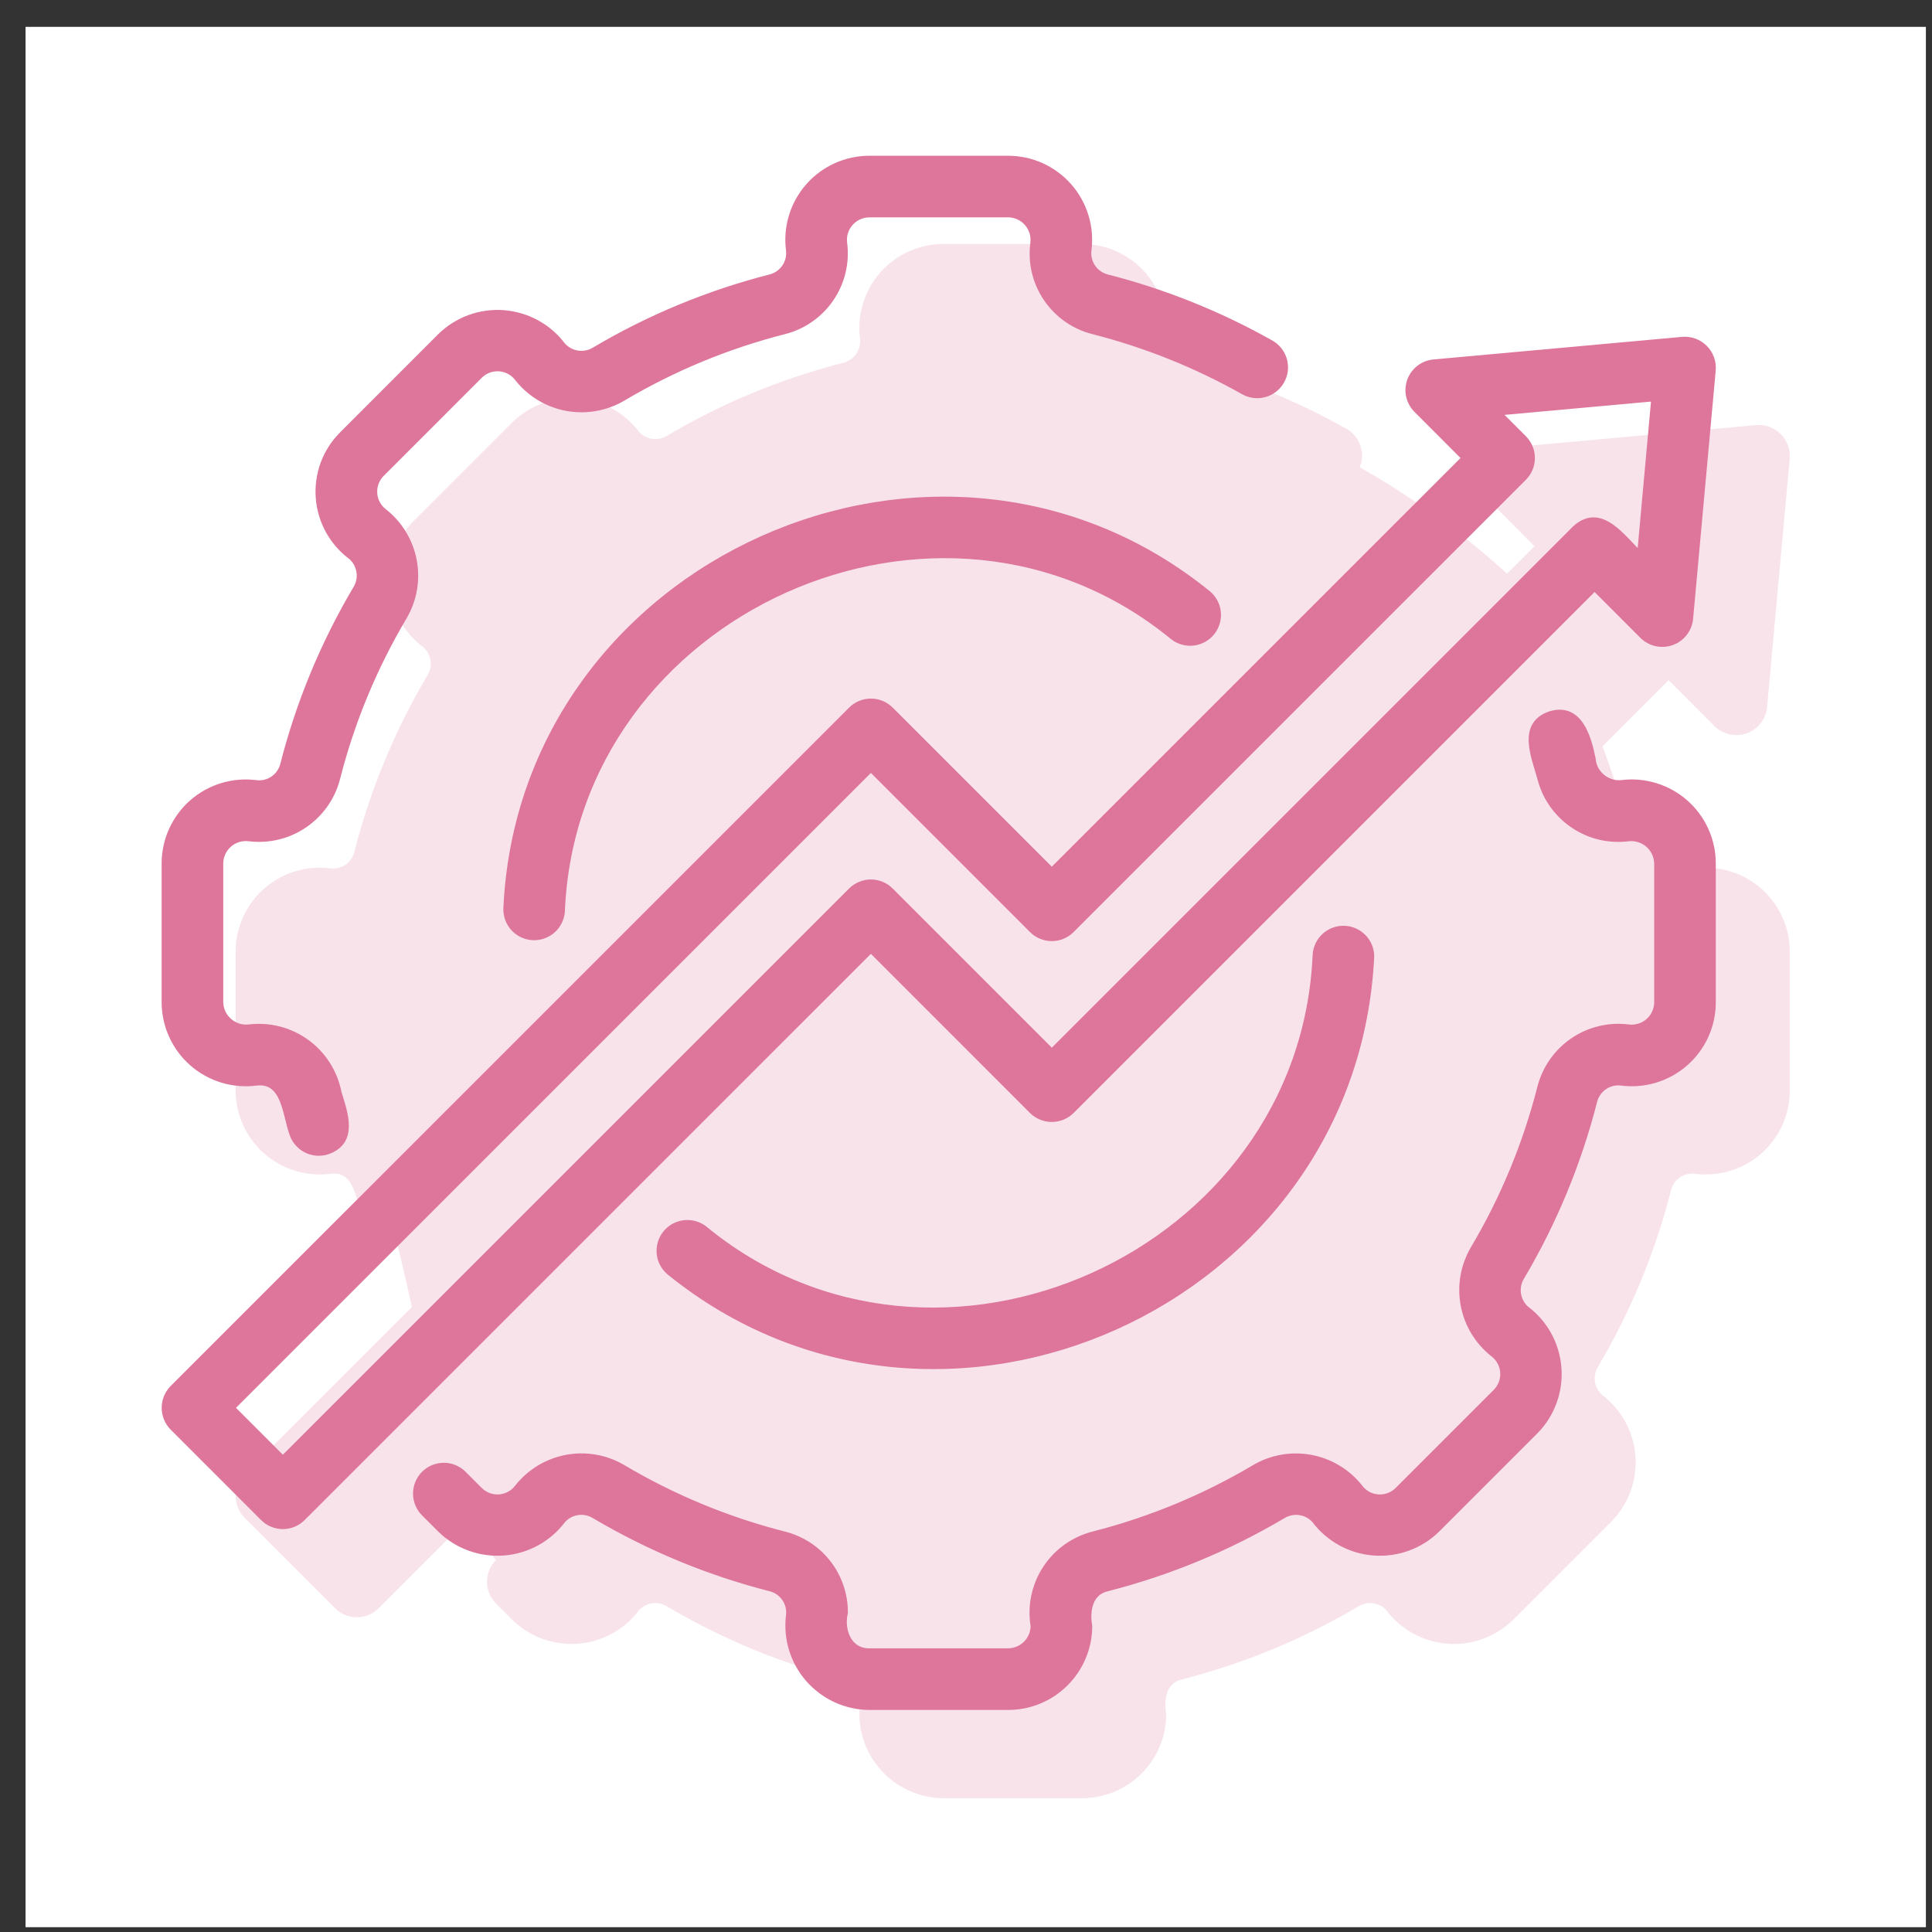
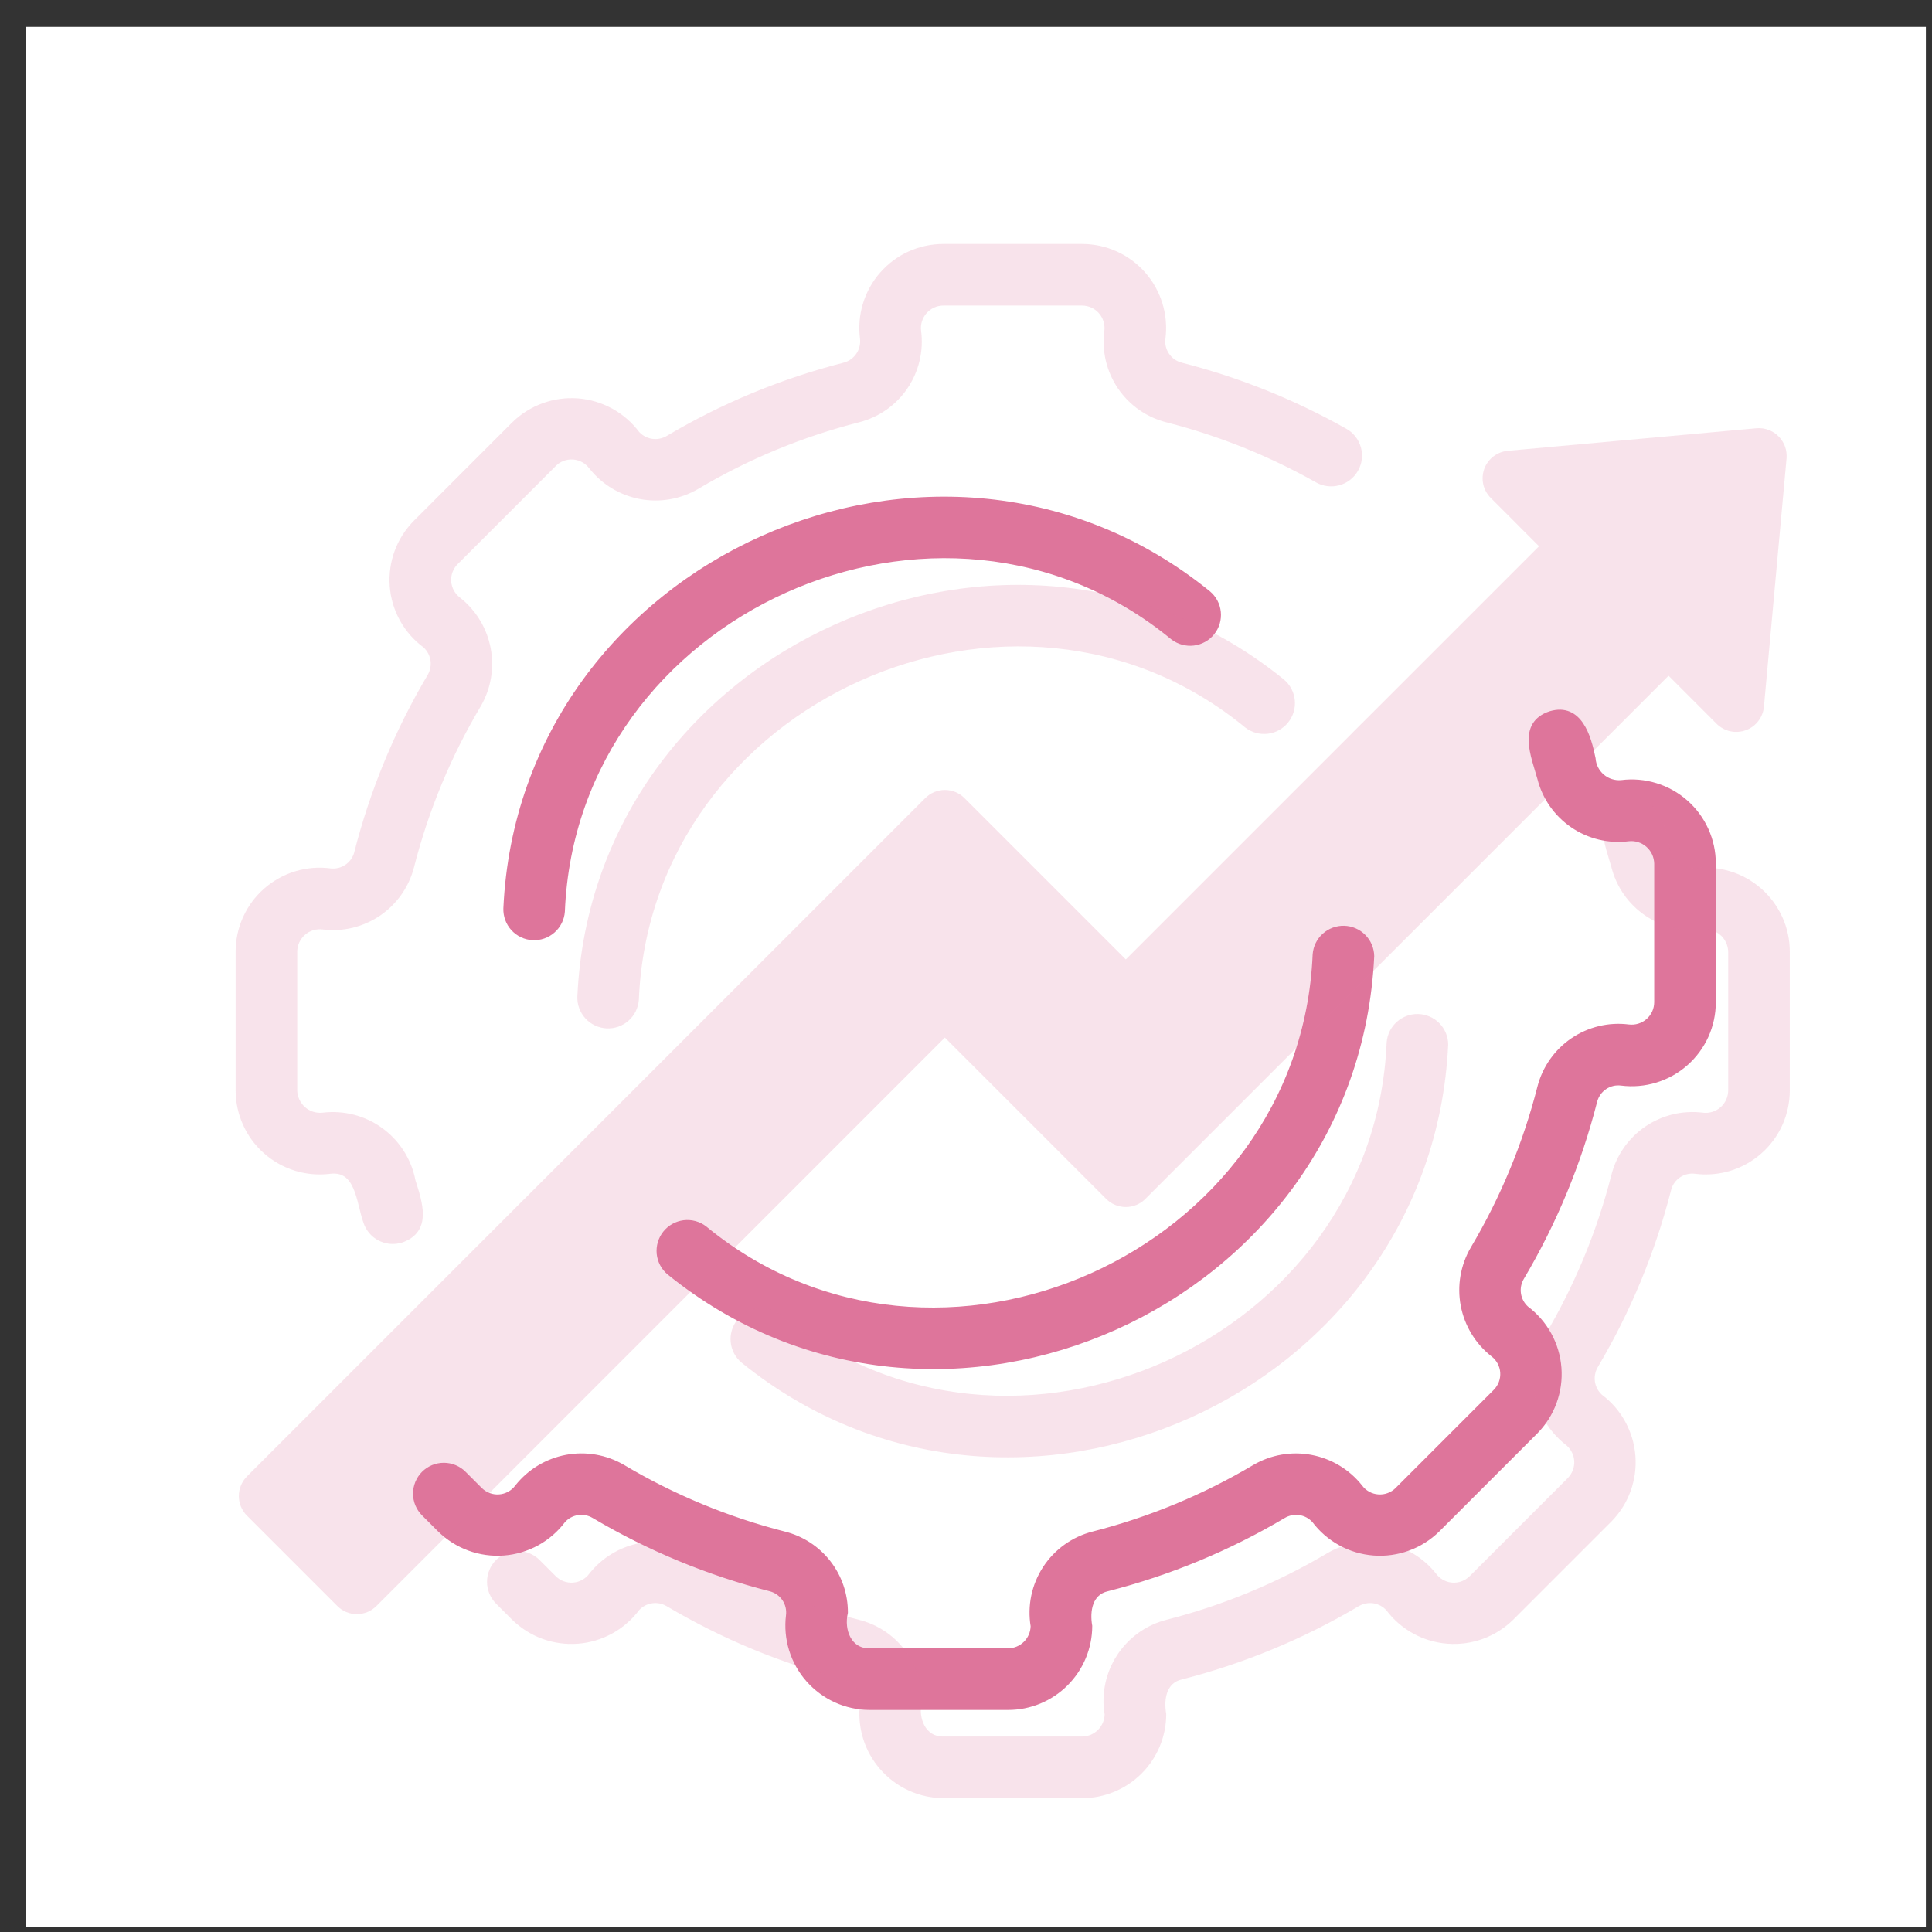
<svg xmlns="http://www.w3.org/2000/svg" width="61" height="61" viewBox="0 0 61 61" fill="none">
  <rect x="0" y="0" width="61" height="61" fill="#333333" stroke="none" />
  <rect width="60" height="60" transform="translate(0.807 0.848)" fill="white" />
-   <path d="M8.079 34.177C8.99 34.063 9.012 35.162 9.23 35.775C9.298 35.996 9.451 36.181 9.656 36.29C9.86 36.398 10.099 36.421 10.32 36.354C11.213 36.053 10.893 35.173 10.684 34.502C10.562 33.865 10.203 33.299 9.68 32.917C9.156 32.535 8.507 32.367 7.864 32.445C7.75 32.458 7.635 32.447 7.526 32.413C7.417 32.378 7.316 32.322 7.23 32.246C7.144 32.171 7.074 32.079 7.026 31.975C6.977 31.871 6.951 31.759 6.949 31.644V27.263C6.949 27.148 6.974 27.035 7.022 26.93C7.07 26.826 7.139 26.732 7.226 26.657C7.312 26.581 7.414 26.524 7.524 26.491C7.634 26.457 7.75 26.448 7.864 26.462C8.477 26.538 9.097 26.389 9.607 26.041C10.118 25.694 10.485 25.173 10.639 24.575C11.096 22.78 11.808 21.061 12.753 19.469C13.065 18.936 13.173 18.308 13.059 17.702C12.945 17.096 12.616 16.55 12.133 16.167C12.04 16.098 11.964 16.01 11.908 15.909C11.853 15.808 11.819 15.697 11.811 15.582C11.802 15.467 11.819 15.351 11.859 15.243C11.899 15.135 11.961 15.037 12.043 14.955L15.141 11.857C15.222 11.775 15.32 11.712 15.428 11.672C15.537 11.632 15.652 11.616 15.767 11.624C15.882 11.633 15.994 11.666 16.095 11.722C16.196 11.778 16.284 11.854 16.352 11.947C16.736 12.431 17.282 12.76 17.889 12.874C18.496 12.987 19.124 12.878 19.657 12.566C21.246 11.623 22.961 10.912 24.752 10.455C25.353 10.305 25.878 9.939 26.228 9.427C26.578 8.916 26.727 8.293 26.648 7.678C26.633 7.564 26.642 7.448 26.676 7.338C26.709 7.228 26.766 7.126 26.841 7.04C26.917 6.953 27.011 6.884 27.116 6.836C27.22 6.788 27.334 6.763 27.449 6.763H31.83C31.945 6.763 32.058 6.788 32.163 6.836C32.268 6.884 32.361 6.953 32.437 7.04C32.513 7.126 32.569 7.228 32.602 7.338C32.636 7.448 32.646 7.564 32.631 7.678C32.55 8.292 32.698 8.913 33.046 9.424C33.394 9.936 33.917 10.302 34.517 10.453C36.175 10.876 37.77 11.516 39.261 12.357C39.361 12.414 39.471 12.45 39.585 12.465C39.699 12.479 39.814 12.471 39.925 12.441C40.036 12.411 40.139 12.359 40.23 12.288C40.321 12.218 40.397 12.13 40.453 12.03C40.51 11.931 40.547 11.821 40.561 11.707C40.575 11.593 40.566 11.477 40.536 11.367C40.505 11.256 40.453 11.152 40.382 11.062C40.312 10.972 40.224 10.896 40.124 10.839C38.497 9.922 36.756 9.223 34.946 8.761C34.76 8.712 34.598 8.598 34.491 8.439C34.383 8.28 34.337 8.088 34.362 7.897C34.408 7.537 34.377 7.172 34.271 6.825C34.165 6.478 33.987 6.157 33.747 5.885C33.507 5.612 33.212 5.394 32.882 5.244C32.551 5.095 32.193 5.018 31.83 5.018H27.449C27.086 5.017 26.728 5.095 26.398 5.244C26.067 5.393 25.772 5.611 25.533 5.883C25.293 6.155 25.114 6.475 25.008 6.822C24.901 7.168 24.87 7.533 24.916 7.893C24.94 8.085 24.893 8.279 24.784 8.439C24.675 8.599 24.512 8.714 24.325 8.762C22.372 9.261 20.5 10.036 18.766 11.064C18.608 11.159 18.422 11.195 18.239 11.168C18.057 11.141 17.89 11.052 17.765 10.916C17.546 10.623 17.266 10.38 16.945 10.203C16.623 10.027 16.268 9.921 15.903 9.893C15.537 9.865 15.17 9.916 14.825 10.042C14.481 10.168 14.168 10.366 13.906 10.623L10.809 13.721C10.549 13.981 10.348 14.294 10.22 14.638C10.093 14.983 10.041 15.351 10.069 15.717C10.097 16.084 10.203 16.44 10.381 16.761C10.559 17.082 10.805 17.361 11.101 17.579C11.237 17.703 11.327 17.87 11.354 18.052C11.382 18.234 11.345 18.42 11.252 18.578C10.222 20.315 9.445 22.191 8.946 24.148C8.898 24.333 8.784 24.495 8.625 24.602C8.466 24.71 8.273 24.756 8.083 24.731C7.723 24.685 7.357 24.716 7.01 24.822C6.663 24.928 6.343 25.106 6.07 25.346C5.798 25.585 5.579 25.881 5.43 26.211C5.28 26.542 5.203 26.901 5.203 27.263V31.644C5.204 32.006 5.281 32.364 5.431 32.694C5.58 33.025 5.798 33.319 6.07 33.559C6.342 33.798 6.662 33.977 7.008 34.084C7.354 34.19 7.719 34.222 8.079 34.177Z" fill="#DE759B" stroke="#DE759B" stroke-width="0.2" />
  <path d="M51.199 24.73C51.087 24.741 50.974 24.729 50.867 24.695C50.759 24.662 50.66 24.607 50.574 24.534C50.488 24.461 50.418 24.372 50.367 24.272C50.316 24.172 50.286 24.062 50.278 23.95C50.139 23.263 49.858 22.285 48.957 22.553C48.002 22.868 48.444 23.87 48.637 24.566C48.788 25.166 49.154 25.691 49.666 26.04C50.177 26.39 50.799 26.54 51.414 26.462C51.527 26.449 51.642 26.46 51.752 26.495C51.861 26.529 51.962 26.585 52.048 26.661C52.134 26.736 52.203 26.829 52.252 26.932C52.3 27.036 52.326 27.148 52.329 27.263V31.643C52.328 31.759 52.304 31.872 52.256 31.977C52.208 32.082 52.139 32.175 52.052 32.251C51.965 32.327 51.864 32.383 51.754 32.416C51.644 32.45 51.528 32.459 51.414 32.445C50.801 32.368 50.181 32.518 49.67 32.865C49.159 33.213 48.793 33.734 48.639 34.332C48.182 36.127 47.469 37.846 46.524 39.438C46.213 39.971 46.104 40.599 46.218 41.205C46.332 41.812 46.661 42.356 47.145 42.74C47.237 42.809 47.314 42.897 47.369 42.998C47.425 43.099 47.458 43.21 47.467 43.325C47.475 43.44 47.459 43.556 47.419 43.664C47.379 43.772 47.316 43.87 47.235 43.952L44.137 47.05C44.056 47.132 43.957 47.195 43.849 47.235C43.741 47.276 43.625 47.292 43.51 47.283C43.395 47.275 43.283 47.242 43.182 47.186C43.081 47.13 42.993 47.053 42.925 46.96C42.541 46.476 41.995 46.148 41.388 46.034C40.781 45.92 40.154 46.029 39.621 46.341C38.032 47.284 36.316 47.995 34.526 48.452C33.906 48.609 33.368 48.993 33.019 49.528C32.669 50.063 32.535 50.711 32.641 51.341C32.637 51.554 32.55 51.758 32.398 51.908C32.246 52.058 32.042 52.142 31.828 52.144H27.448C26.791 52.147 26.538 51.479 26.671 50.913C26.673 50.349 26.486 49.799 26.139 49.353C25.793 48.908 25.307 48.591 24.759 48.454C22.965 47.997 21.245 47.285 19.653 46.339C19.12 46.028 18.493 45.919 17.886 46.033C17.28 46.147 16.735 46.476 16.351 46.96C16.283 47.053 16.195 47.13 16.094 47.185C15.993 47.241 15.881 47.275 15.766 47.283C15.651 47.292 15.535 47.275 15.427 47.235C15.319 47.195 15.221 47.132 15.139 47.05L14.633 46.544C14.552 46.462 14.456 46.397 14.35 46.353C14.244 46.309 14.13 46.285 14.015 46.285C13.9 46.285 13.787 46.307 13.68 46.351C13.574 46.395 13.477 46.46 13.396 46.541C13.315 46.622 13.251 46.719 13.207 46.825C13.163 46.931 13.14 47.045 13.141 47.16C13.141 47.275 13.164 47.389 13.208 47.495C13.253 47.601 13.318 47.697 13.399 47.778L13.905 48.284C14.167 48.541 14.48 48.739 14.824 48.864C15.168 48.99 15.535 49.041 15.901 49.013C16.266 48.986 16.621 48.88 16.943 48.704C17.264 48.528 17.544 48.285 17.764 47.992C17.887 47.855 18.054 47.765 18.236 47.738C18.418 47.71 18.604 47.747 18.762 47.841C20.5 48.871 22.375 49.647 24.332 50.146C24.518 50.195 24.679 50.309 24.787 50.468C24.894 50.627 24.94 50.819 24.916 51.01C24.872 51.369 24.904 51.734 25.011 52.08C25.118 52.426 25.297 52.745 25.536 53.017C25.776 53.289 26.069 53.507 26.399 53.658C26.728 53.808 27.086 53.887 27.448 53.889L31.828 53.889C32.505 53.89 33.155 53.622 33.634 53.144C34.114 52.666 34.384 52.018 34.386 51.341C34.3 50.857 34.396 50.273 34.952 50.145C36.905 49.646 38.777 48.871 40.511 47.843C40.67 47.748 40.856 47.711 41.038 47.738C41.221 47.765 41.388 47.854 41.512 47.991C41.732 48.284 42.012 48.527 42.333 48.703C42.654 48.88 43.01 48.985 43.375 49.013C43.74 49.041 44.108 48.99 44.452 48.864C44.796 48.739 45.109 48.541 45.371 48.284L48.469 45.186C48.726 44.925 48.925 44.612 49.051 44.267C49.177 43.923 49.228 43.556 49.2 43.191C49.172 42.825 49.067 42.47 48.89 42.148C48.714 41.827 48.47 41.547 48.177 41.328C48.04 41.204 47.951 41.037 47.923 40.855C47.896 40.673 47.932 40.487 48.026 40.329C49.056 38.592 49.832 36.716 50.331 34.76C50.38 34.574 50.494 34.412 50.653 34.305C50.812 34.197 51.004 34.151 51.194 34.176C51.554 34.222 51.92 34.191 52.267 34.085C52.614 33.979 52.935 33.801 53.207 33.561C53.48 33.321 53.698 33.026 53.848 32.696C53.997 32.365 54.074 32.007 54.074 31.644V27.263C54.074 26.9 53.997 26.542 53.847 26.212C53.698 25.882 53.48 25.587 53.208 25.348C52.936 25.108 52.616 24.929 52.27 24.823C51.923 24.716 51.558 24.684 51.199 24.73Z" fill="#DE759B" stroke="#DE759B" stroke-width="0.2" />
  <path d="M41.545 30.137C41.146 39.635 29.565 44.833 22.234 38.8C22.053 38.661 21.824 38.599 21.598 38.626C21.371 38.654 21.164 38.769 21.021 38.948C20.879 39.126 20.812 39.353 20.834 39.581C20.857 39.808 20.968 40.017 21.144 40.163C29.654 47.058 42.771 41.182 43.289 30.187C43.284 29.962 43.194 29.748 43.036 29.589C42.878 29.429 42.665 29.337 42.44 29.33C42.216 29.324 41.998 29.404 41.831 29.555C41.664 29.705 41.562 29.914 41.545 30.137Z" fill="#DE759B" stroke="#DE759B" stroke-width="0.2" />
  <path d="M15.993 28.681C15.985 28.91 16.066 29.132 16.22 29.301C16.374 29.47 16.588 29.572 16.816 29.584C17.044 29.597 17.268 29.52 17.44 29.369C17.612 29.218 17.718 29.006 17.735 28.779C18.121 19.277 29.712 14.073 37.045 20.109C37.227 20.248 37.456 20.31 37.682 20.283C37.909 20.255 38.116 20.14 38.259 19.961C38.402 19.783 38.469 19.555 38.446 19.328C38.423 19.101 38.312 18.891 38.136 18.745C29.64 11.851 16.497 17.733 15.993 28.681Z" fill="#DE759B" stroke="#DE759B" stroke-width="0.2" />
-   <path d="M32.592 35.071C32.756 35.233 32.978 35.324 33.209 35.324C33.44 35.324 33.662 35.233 33.826 35.071L50.346 18.551L51.871 20.076C51.989 20.191 52.138 20.27 52.299 20.305C52.46 20.34 52.627 20.328 52.782 20.272C52.938 20.216 53.074 20.117 53.175 19.988C53.277 19.858 53.34 19.702 53.357 19.538L54.072 11.684C54.082 11.557 54.065 11.429 54.021 11.309C53.977 11.189 53.907 11.08 53.817 10.99C53.727 10.9 53.618 10.83 53.498 10.786C53.378 10.742 53.25 10.725 53.123 10.735L45.269 11.449C45.103 11.464 44.946 11.525 44.815 11.627C44.683 11.728 44.584 11.865 44.527 12.021C44.471 12.177 44.46 12.346 44.496 12.508C44.532 12.669 44.614 12.818 44.731 12.935L46.255 14.461L33.209 27.507L28.114 22.412C28.033 22.331 27.937 22.267 27.831 22.223C27.725 22.179 27.612 22.157 27.497 22.157C27.383 22.157 27.269 22.179 27.163 22.223C27.057 22.267 26.961 22.331 26.88 22.412L5.458 43.833C5.296 43.997 5.205 44.219 5.205 44.45C5.205 44.681 5.296 44.903 5.458 45.067L8.314 47.923C8.395 48.004 8.492 48.069 8.597 48.112C8.703 48.156 8.817 48.179 8.931 48.179C9.046 48.179 9.16 48.156 9.265 48.112C9.371 48.069 9.467 48.004 9.548 47.923L27.497 29.975L32.592 35.071ZM8.931 46.072L7.31 44.45L27.497 24.263L32.592 29.358C32.673 29.439 32.769 29.504 32.875 29.547C32.981 29.591 33.094 29.614 33.209 29.614C33.324 29.614 33.437 29.591 33.543 29.547C33.649 29.504 33.745 29.439 33.826 29.358L48.107 15.078C48.188 14.997 48.252 14.9 48.296 14.795C48.34 14.689 48.362 14.575 48.362 14.461C48.362 14.346 48.34 14.232 48.296 14.127C48.252 14.021 48.188 13.925 48.107 13.844L47.282 13.019L52.238 12.569L51.788 17.524C51.239 17.014 50.547 15.939 49.729 16.7L33.209 33.22L28.114 28.124C28.033 28.043 27.937 27.979 27.831 27.935C27.725 27.891 27.612 27.868 27.497 27.868C27.383 27.868 27.269 27.891 27.163 27.935C27.057 27.979 26.961 28.043 26.88 28.124L8.931 46.072Z" fill="#DE759B" stroke="#DE759B" stroke-width="0.2" />
  <g opacity="0.2">
    <path d="M10.415 36.962C11.325 36.849 11.348 37.947 11.566 38.56C11.634 38.781 11.787 38.966 11.992 39.075C12.196 39.183 12.435 39.206 12.656 39.139C13.549 38.839 13.229 37.959 13.02 37.287C12.898 36.65 12.539 36.084 12.016 35.702C11.492 35.32 10.843 35.152 10.2 35.23C10.086 35.243 9.971 35.232 9.862 35.198C9.753 35.164 9.652 35.107 9.566 35.032C9.479 34.956 9.41 34.864 9.362 34.76C9.313 34.656 9.287 34.544 9.285 34.429V30.049C9.285 29.933 9.31 29.82 9.358 29.715C9.406 29.611 9.475 29.517 9.562 29.442C9.648 29.366 9.75 29.309 9.86 29.276C9.97 29.242 10.086 29.233 10.2 29.247C10.813 29.324 11.432 29.174 11.943 28.827C12.454 28.479 12.821 27.958 12.975 27.36C13.432 25.565 14.144 23.846 15.089 22.254C15.401 21.721 15.509 21.094 15.395 20.487C15.281 19.881 14.952 19.336 14.469 18.952C14.376 18.883 14.3 18.795 14.244 18.694C14.189 18.593 14.155 18.482 14.147 18.367C14.138 18.252 14.155 18.136 14.194 18.028C14.235 17.92 14.297 17.822 14.379 17.74L17.477 14.642C17.558 14.56 17.656 14.497 17.764 14.457C17.873 14.417 17.988 14.401 18.103 14.409C18.218 14.418 18.33 14.451 18.431 14.507C18.532 14.563 18.62 14.64 18.688 14.732C19.072 15.216 19.618 15.545 20.225 15.659C20.832 15.773 21.46 15.663 21.993 15.351C23.581 14.408 25.297 13.697 27.087 13.24C27.689 13.09 28.214 12.725 28.564 12.213C28.913 11.701 29.063 11.078 28.984 10.463C28.969 10.349 28.978 10.233 29.012 10.123C29.045 10.013 29.102 9.911 29.177 9.825C29.253 9.738 29.347 9.669 29.451 9.621C29.556 9.573 29.67 9.549 29.785 9.548H34.166C34.281 9.549 34.394 9.574 34.499 9.621C34.604 9.669 34.697 9.738 34.773 9.825C34.849 9.912 34.905 10.013 34.938 10.123C34.972 10.233 34.981 10.349 34.967 10.463C34.886 11.077 35.034 11.698 35.382 12.21C35.73 12.721 36.253 13.087 36.853 13.238C38.511 13.661 40.106 14.302 41.597 15.142C41.697 15.199 41.807 15.236 41.921 15.25C42.035 15.264 42.15 15.256 42.261 15.226C42.372 15.196 42.475 15.144 42.566 15.073C42.657 15.003 42.733 14.915 42.789 14.816C42.846 14.716 42.883 14.606 42.897 14.492C42.911 14.378 42.902 14.262 42.872 14.152C42.841 14.041 42.789 13.938 42.718 13.847C42.648 13.757 42.56 13.681 42.46 13.625C40.833 12.707 39.092 12.008 37.282 11.546C37.096 11.498 36.934 11.383 36.827 11.224C36.719 11.065 36.673 10.873 36.698 10.682C36.744 10.323 36.713 9.957 36.607 9.61C36.501 9.263 36.323 8.942 36.083 8.67C35.843 8.397 35.548 8.179 35.218 8.03C34.887 7.88 34.528 7.803 34.166 7.803H29.785C29.422 7.803 29.064 7.88 28.733 8.029C28.403 8.178 28.108 8.396 27.869 8.668C27.629 8.94 27.45 9.26 27.344 9.607C27.237 9.953 27.206 10.319 27.252 10.678C27.276 10.87 27.229 11.064 27.12 11.224C27.012 11.384 26.848 11.499 26.661 11.548C24.708 12.046 22.836 12.821 21.102 13.85C20.944 13.944 20.758 13.981 20.575 13.954C20.393 13.927 20.226 13.837 20.102 13.701C19.882 13.408 19.602 13.165 19.281 12.988C18.959 12.812 18.604 12.706 18.238 12.678C17.873 12.651 17.506 12.701 17.162 12.827C16.817 12.953 16.504 13.151 16.242 13.408L13.144 16.506C12.885 16.766 12.684 17.079 12.556 17.423C12.429 17.768 12.377 18.136 12.405 18.502C12.432 18.869 12.539 19.225 12.717 19.546C12.895 19.867 13.141 20.147 13.437 20.364C13.573 20.488 13.663 20.655 13.69 20.837C13.718 21.019 13.681 21.205 13.588 21.363C12.557 23.1 11.781 24.976 11.282 26.933C11.234 27.118 11.12 27.28 10.961 27.387C10.802 27.495 10.609 27.541 10.419 27.517C10.059 27.47 9.693 27.501 9.346 27.607C8.999 27.713 8.679 27.892 8.406 28.131C8.134 28.371 7.915 28.666 7.766 28.996C7.616 29.327 7.539 29.686 7.539 30.049V34.429C7.54 34.791 7.617 35.15 7.767 35.48C7.916 35.81 8.134 36.104 8.406 36.344C8.678 36.583 8.998 36.762 9.344 36.869C9.69 36.975 10.055 37.007 10.415 36.962Z" fill="#DE759B" stroke="#DE759B" stroke-width="0.2" />
    <path d="M53.535 27.515C53.423 27.526 53.31 27.514 53.203 27.48C53.095 27.447 52.996 27.392 52.91 27.319C52.824 27.247 52.754 27.157 52.703 27.057C52.652 26.957 52.622 26.847 52.614 26.735C52.475 26.048 52.194 25.07 51.293 25.338C50.337 25.653 50.78 26.655 50.973 27.351C51.124 27.951 51.49 28.476 52.002 28.825C52.513 29.175 53.135 29.325 53.749 29.247C53.863 29.234 53.978 29.245 54.087 29.28C54.197 29.314 54.297 29.371 54.383 29.446C54.47 29.521 54.539 29.614 54.587 29.718C54.636 29.821 54.662 29.934 54.665 30.048V34.429C54.664 34.544 54.639 34.657 54.592 34.762C54.544 34.867 54.475 34.96 54.388 35.036C54.301 35.112 54.2 35.168 54.09 35.202C53.98 35.235 53.864 35.245 53.749 35.23C53.137 35.154 52.517 35.303 52.006 35.65C51.495 35.998 51.129 36.519 50.975 37.118C50.517 38.912 49.805 40.631 48.86 42.224C48.549 42.756 48.44 43.384 48.554 43.99C48.668 44.597 48.997 45.142 49.48 45.525C49.573 45.594 49.65 45.682 49.705 45.783C49.761 45.884 49.794 45.996 49.803 46.111C49.811 46.225 49.795 46.341 49.755 46.449C49.715 46.557 49.652 46.655 49.571 46.737L46.473 49.835C46.392 49.917 46.293 49.98 46.185 50.02C46.077 50.061 45.961 50.077 45.846 50.069C45.731 50.06 45.619 50.027 45.518 49.971C45.417 49.915 45.329 49.838 45.261 49.745C44.877 49.261 44.331 48.933 43.724 48.819C43.117 48.706 42.49 48.814 41.957 49.126C40.368 50.069 38.652 50.78 36.862 51.237C36.242 51.394 35.704 51.778 35.355 52.313C35.005 52.849 34.87 53.496 34.977 54.126C34.973 54.34 34.886 54.543 34.734 54.693C34.582 54.843 34.378 54.928 34.164 54.929H29.784C29.127 54.932 28.874 54.264 29.007 53.698C29.009 53.134 28.822 52.584 28.475 52.139C28.129 51.693 27.643 51.376 27.095 51.239C25.301 50.782 23.581 50.07 21.989 49.124C21.456 48.813 20.829 48.705 20.222 48.819C19.616 48.932 19.071 49.261 18.687 49.745C18.619 49.838 18.531 49.915 18.43 49.971C18.329 50.026 18.217 50.06 18.102 50.068C17.987 50.077 17.871 50.06 17.763 50.02C17.655 49.98 17.557 49.917 17.475 49.835L16.969 49.329C16.888 49.247 16.792 49.182 16.686 49.138C16.58 49.094 16.466 49.071 16.351 49.07C16.236 49.07 16.122 49.093 16.016 49.136C15.91 49.18 15.813 49.245 15.732 49.326C15.651 49.407 15.586 49.504 15.543 49.61C15.499 49.716 15.476 49.83 15.477 49.945C15.477 50.06 15.5 50.174 15.544 50.28C15.588 50.386 15.653 50.482 15.735 50.563L16.241 51.069C16.503 51.326 16.816 51.524 17.16 51.65C17.504 51.775 17.871 51.826 18.237 51.798C18.602 51.771 18.957 51.665 19.279 51.489C19.6 51.313 19.88 51.07 20.099 50.777C20.223 50.64 20.39 50.55 20.572 50.523C20.754 50.495 20.94 50.532 21.098 50.626C22.835 51.656 24.711 52.432 26.668 52.931C26.854 52.98 27.015 53.094 27.123 53.253C27.23 53.412 27.276 53.605 27.252 53.795C27.208 54.154 27.24 54.519 27.347 54.865C27.454 55.211 27.633 55.53 27.872 55.802C28.111 56.074 28.405 56.292 28.735 56.443C29.064 56.593 29.422 56.672 29.784 56.675L34.164 56.675C34.841 56.675 35.491 56.407 35.97 55.929C36.45 55.452 36.72 54.803 36.722 54.126C36.636 53.642 36.732 53.058 37.288 52.93C39.241 52.431 41.113 51.656 42.847 50.628C43.005 50.533 43.192 50.496 43.374 50.523C43.556 50.55 43.724 50.639 43.848 50.776C44.068 51.069 44.347 51.312 44.669 51.489C44.99 51.665 45.345 51.77 45.711 51.798C46.076 51.826 46.444 51.775 46.788 51.65C47.132 51.524 47.445 51.326 47.707 51.069L50.805 47.971C51.062 47.71 51.261 47.397 51.387 47.053C51.513 46.708 51.564 46.341 51.536 45.976C51.508 45.61 51.403 45.255 51.226 44.934C51.05 44.612 50.806 44.332 50.513 44.113C50.376 43.989 50.287 43.822 50.259 43.641C50.232 43.459 50.268 43.273 50.362 43.114C51.392 41.377 52.168 39.502 52.667 37.545C52.715 37.359 52.83 37.197 52.989 37.09C53.148 36.982 53.34 36.937 53.531 36.961C53.89 37.007 54.256 36.977 54.603 36.871C54.95 36.765 55.271 36.586 55.543 36.346C55.816 36.107 56.034 35.812 56.184 35.481C56.333 35.15 56.41 34.792 56.41 34.429V30.048C56.41 29.686 56.333 29.327 56.183 28.997C56.034 28.667 55.816 28.372 55.544 28.133C55.272 27.893 54.952 27.714 54.606 27.608C54.259 27.501 53.894 27.47 53.535 27.515Z" fill="#DE759B" stroke="#DE759B" stroke-width="0.2" />
    <path d="M43.881 32.922C43.482 42.42 31.901 47.618 24.57 41.585C24.389 41.446 24.16 41.384 23.934 41.411C23.707 41.439 23.5 41.554 23.357 41.733C23.215 41.911 23.148 42.138 23.17 42.366C23.193 42.593 23.304 42.802 23.48 42.949C31.99 49.844 45.106 43.968 45.625 32.972C45.62 32.747 45.53 32.533 45.372 32.374C45.214 32.214 45.001 32.122 44.776 32.116C44.552 32.109 44.334 32.19 44.167 32.34C44 32.49 43.898 32.699 43.881 32.922Z" fill="#DE759B" stroke="#DE759B" stroke-width="0.2" />
    <path d="M18.329 31.467C18.32 31.695 18.402 31.917 18.556 32.086C18.71 32.255 18.924 32.357 19.152 32.369C19.38 32.382 19.604 32.305 19.776 32.154C19.948 32.004 20.053 31.792 20.071 31.564C20.457 22.062 32.048 16.859 39.381 22.894C39.563 23.033 39.791 23.095 40.018 23.068C40.245 23.04 40.452 22.925 40.595 22.746C40.738 22.568 40.805 22.34 40.782 22.113C40.759 21.886 40.648 21.676 40.472 21.53C31.976 14.636 18.833 20.518 18.329 31.467Z" fill="#DE759B" stroke="#DE759B" stroke-width="0.2" />
    <path d="M34.928 37.856C35.092 38.019 35.314 38.11 35.545 38.11C35.776 38.11 35.998 38.019 36.162 37.856L52.682 21.336L54.207 22.861C54.325 22.976 54.474 23.055 54.635 23.09C54.796 23.125 54.963 23.113 55.118 23.057C55.273 23.001 55.41 22.903 55.511 22.773C55.613 22.643 55.676 22.487 55.693 22.323L56.408 14.469C56.418 14.342 56.401 14.214 56.357 14.094C56.313 13.974 56.243 13.866 56.153 13.775C56.063 13.685 55.954 13.615 55.834 13.572C55.714 13.527 55.586 13.51 55.459 13.521L47.605 14.234C47.439 14.249 47.282 14.311 47.151 14.412C47.019 14.513 46.919 14.65 46.863 14.806C46.806 14.962 46.796 15.131 46.832 15.293C46.868 15.455 46.949 15.603 47.067 15.72L48.591 17.246L35.545 30.292L30.45 25.197C30.369 25.116 30.273 25.052 30.167 25.008C30.061 24.964 29.948 24.942 29.833 24.942C29.718 24.942 29.605 24.964 29.499 25.008C29.393 25.052 29.297 25.116 29.216 25.197L7.794 46.618C7.632 46.783 7.541 47.004 7.541 47.235C7.541 47.466 7.632 47.688 7.794 47.852L10.65 50.708C10.731 50.789 10.828 50.854 10.933 50.898C11.039 50.941 11.153 50.964 11.267 50.964C11.382 50.964 11.495 50.941 11.601 50.898C11.707 50.854 11.803 50.789 11.884 50.708L29.833 32.76L34.928 37.856Z" fill="#DE759B" />
-     <path d="M9.646 47.235L11.267 48.857L29.216 30.909C29.297 30.828 29.393 30.764 29.499 30.72C29.605 30.676 29.718 30.654 29.833 30.654C29.948 30.654 30.061 30.676 30.167 30.72C30.273 30.764 30.369 30.828 30.45 30.909L35.545 36.005L52.065 19.485C52.882 18.724 53.575 19.799 54.123 20.309L54.574 15.354L49.618 15.804L50.443 16.629C50.524 16.71 50.588 16.806 50.632 16.912C50.676 17.018 50.698 17.131 50.698 17.246C50.698 17.36 50.676 17.474 50.632 17.58C50.588 17.686 50.524 17.782 50.443 17.863L36.162 32.143C36.081 32.224 35.985 32.289 35.879 32.333C35.773 32.377 35.66 32.399 35.545 32.399C35.43 32.399 35.317 32.377 35.211 32.333C35.105 32.289 35.009 32.224 34.928 32.143M34.928 37.856C35.092 38.019 35.314 38.11 35.545 38.11C35.776 38.11 35.998 38.019 36.162 37.856L52.682 21.336L54.207 22.861C54.325 22.976 54.474 23.055 54.635 23.09C54.796 23.125 54.963 23.113 55.118 23.057C55.273 23.001 55.41 22.903 55.511 22.773C55.613 22.643 55.676 22.487 55.693 22.323L56.408 14.469C56.418 14.342 56.401 14.214 56.357 14.094C56.313 13.974 56.243 13.866 56.153 13.775C56.063 13.685 55.954 13.615 55.834 13.572C55.714 13.527 55.586 13.51 55.459 13.521L47.605 14.234C47.439 14.249 47.282 14.311 47.151 14.412C47.019 14.513 46.919 14.65 46.863 14.806C46.806 14.962 46.796 15.131 46.832 15.293C46.868 15.455 46.949 15.603 47.067 15.72L48.591 17.246L35.545 30.292L30.45 25.197C30.369 25.116 30.273 25.052 30.167 25.008C30.061 24.964 29.948 24.942 29.833 24.942C29.718 24.942 29.605 24.964 29.499 25.008C29.393 25.052 29.297 25.116 29.216 25.197L7.794 46.618C7.632 46.783 7.541 47.004 7.541 47.235C7.541 47.466 7.632 47.688 7.794 47.852L10.65 50.708C10.731 50.789 10.828 50.854 10.933 50.898C11.039 50.941 11.153 50.964 11.267 50.964C11.382 50.964 11.495 50.941 11.601 50.898C11.707 50.854 11.803 50.789 11.884 50.708L29.833 32.76L34.928 37.856Z" stroke="#DE759B" stroke-width="0.2" />
-     <path d="M13.342 43.032C13.052 41.245 12.477 38.977 12.226 38.066L11.64 36.557L9.826 36.194L8.291 35.496V30.277L9.072 28.826L11.165 28.407L12.226 27.04C12.905 25.384 14.264 21.977 14.264 21.597V20.201L13.203 17.829L17.445 13.475L19.706 14.703C20.246 14.675 21.364 14.591 21.52 14.48C21.677 14.368 25.307 13.075 27.102 12.442L27.996 10.851L28.777 8.814L34.806 8.424L35.838 9.792L36.229 11.69C36.89 12.09 38.775 13.085 41.03 13.867C43.849 14.844 49.18 18.808 49.738 20.929C50.296 23.05 51.329 25.143 51.44 26.539C51.53 27.655 53.041 28.065 53.785 28.131L55.599 29.024L55.906 32.261L54.706 35.916L52.473 36.447C51.543 38.465 49.682 42.531 49.682 42.643V44.038L50.575 45.769V46.913L47.812 50.43H45.635L43.263 49.537L36.871 52.048L36.034 53.891L35.169 55.537H29.559C29.402 55.537 28.731 54.719 28.414 54.309C28.089 53.751 27.41 52.635 27.298 52.635C27.158 52.635 23.921 50.821 23.669 50.821C23.468 50.821 21.632 50.206 20.739 49.899L19.008 50.569C18.525 50.774 17.423 51.06 16.887 50.569C16.217 49.955 15.185 48.783 14.375 47.499C13.566 46.215 13.705 45.266 13.342 43.032Z" fill="#DE759B" />
  </g>
</svg>